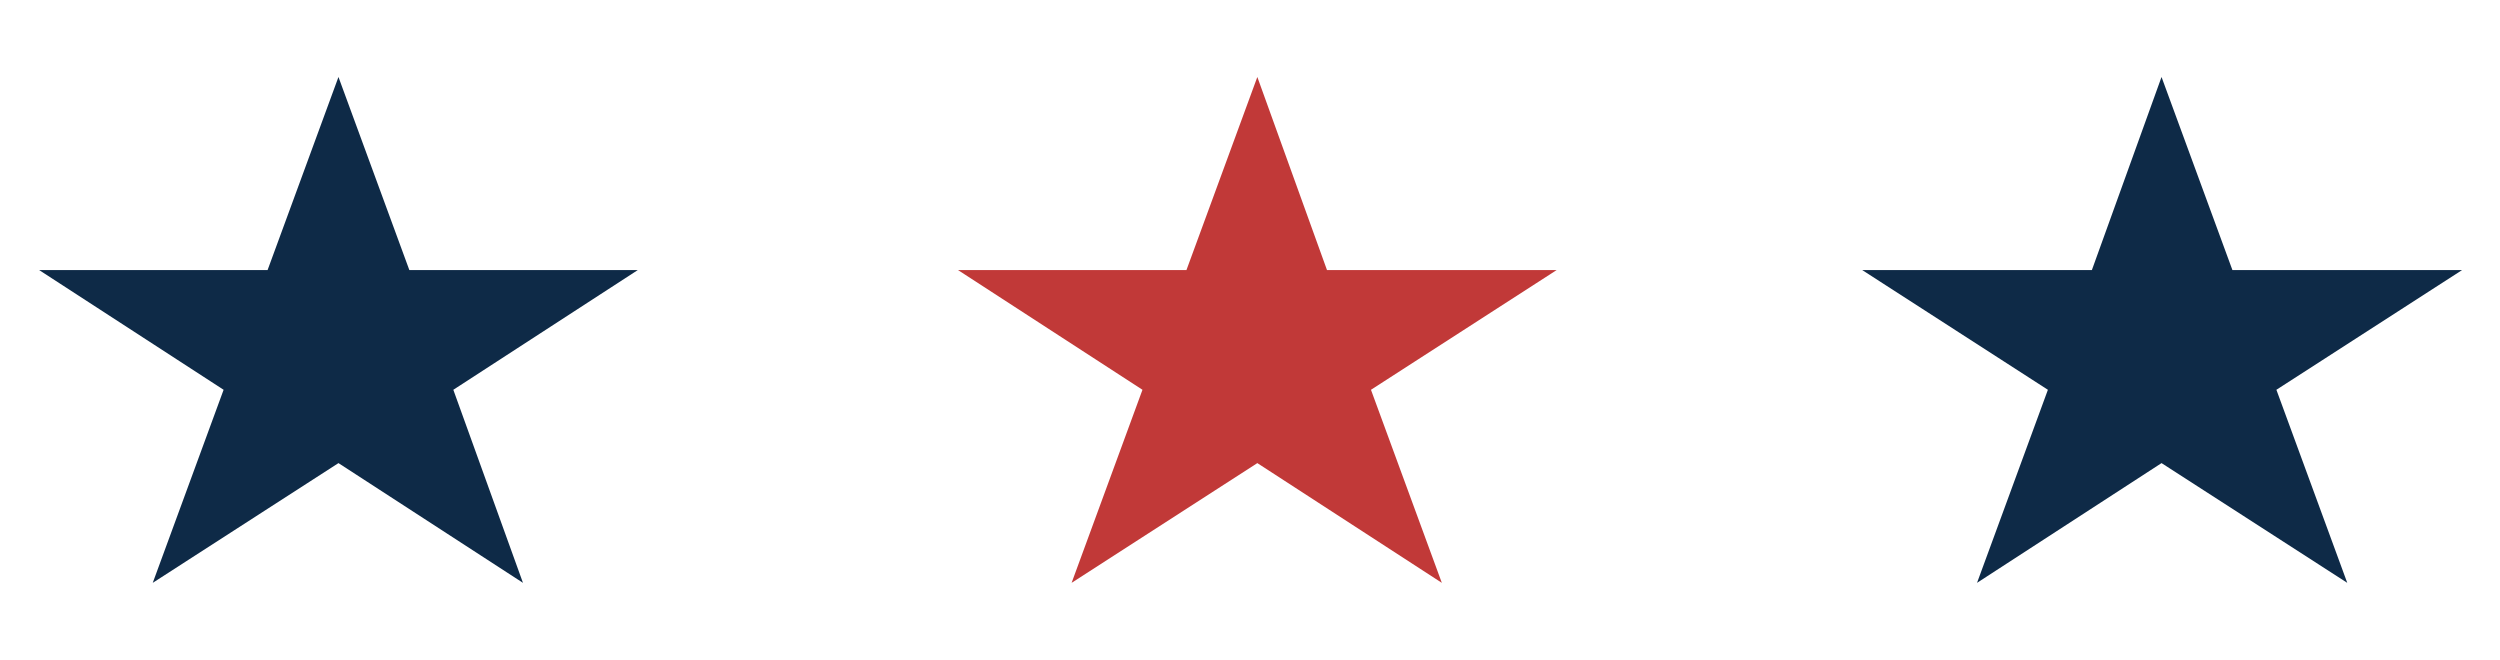
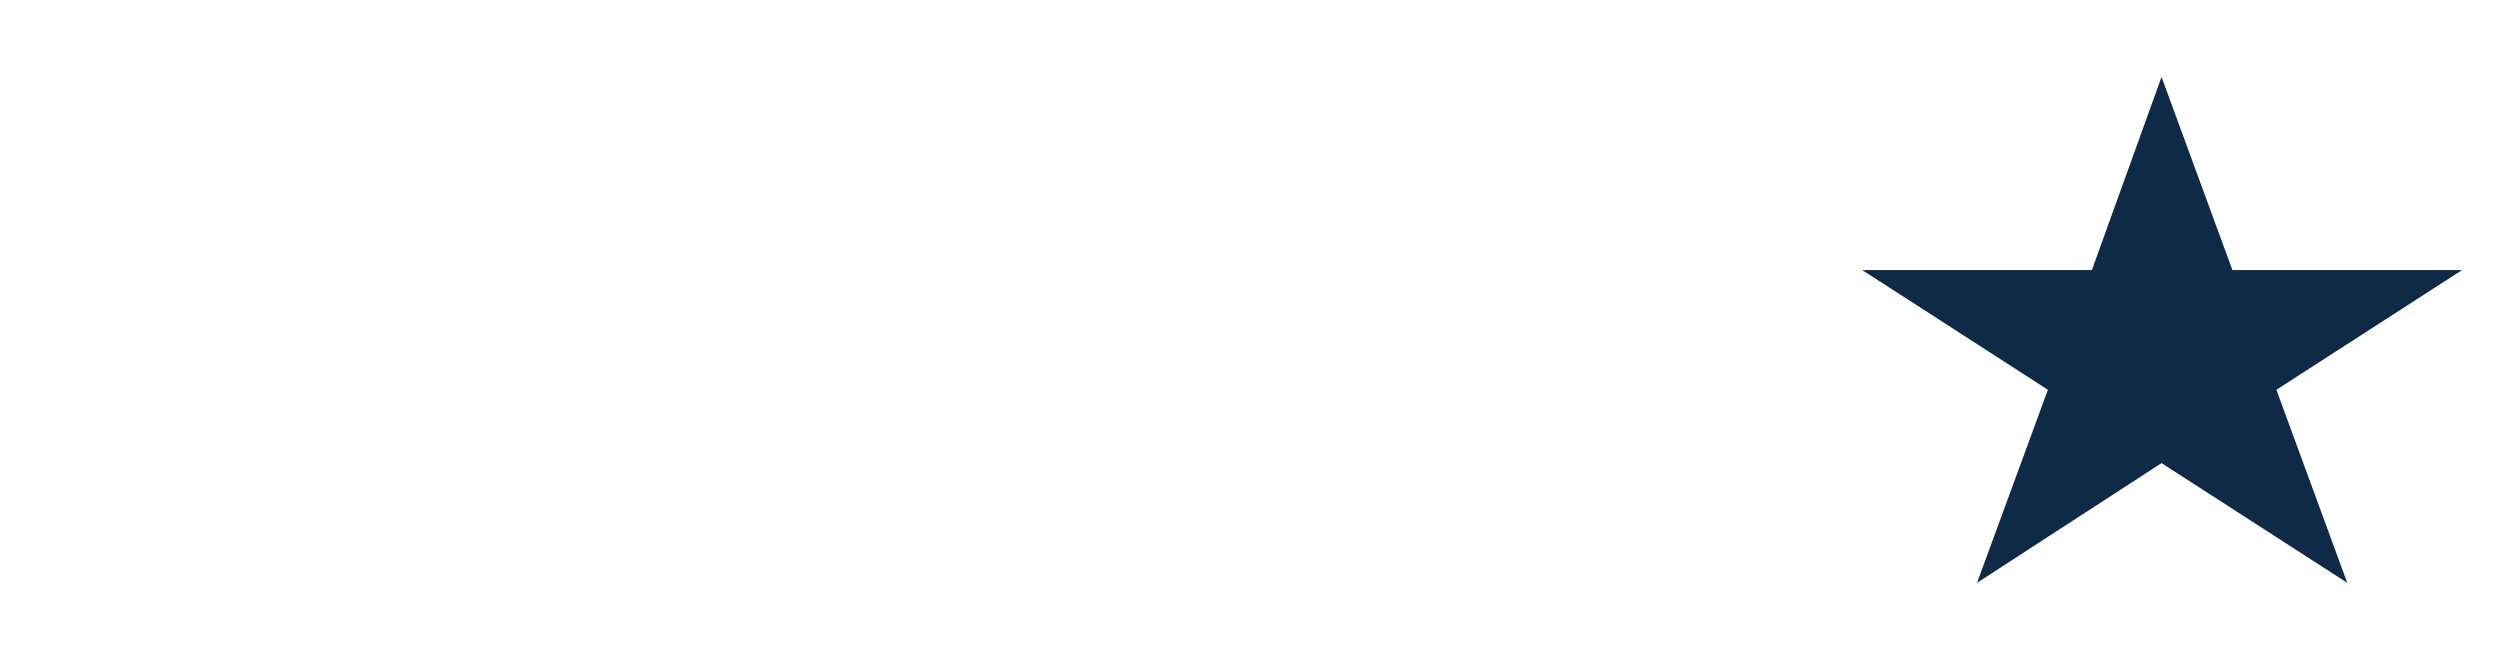
<svg xmlns="http://www.w3.org/2000/svg" id="Layer_1" version="1.1" viewBox="0 0 204.6 54">
  <defs>
    <style>
      .st0 {
        fill: #0e2a47;
      }

      .st1 {
        fill: #c13938;
      }
    </style>
  </defs>
-   <polygon class="st0" points="27.7 6.3 33.5 22.1 52.2 22.1 37.1 31.9 42.8 47.7 27.7 37.9 12.5 47.7 18.3 31.9 3.2 22.1 21.9 22.1 27.7 6.3" />
-   <polygon class="st1" points="102.9 6.3 108.6 22.1 127.4 22.1 112.2 31.9 118 47.7 102.9 37.9 87.7 47.7 93.5 31.9 78.4 22.1 97.1 22.1 102.9 6.3" />
  <polygon class="st0" points="176.9 6.3 182.7 22.1 201.5 22.1 186.3 31.9 192.1 47.7 176.9 37.9 161.8 47.7 167.6 31.9 152.4 22.1 171.2 22.1 176.9 6.3" />
</svg>